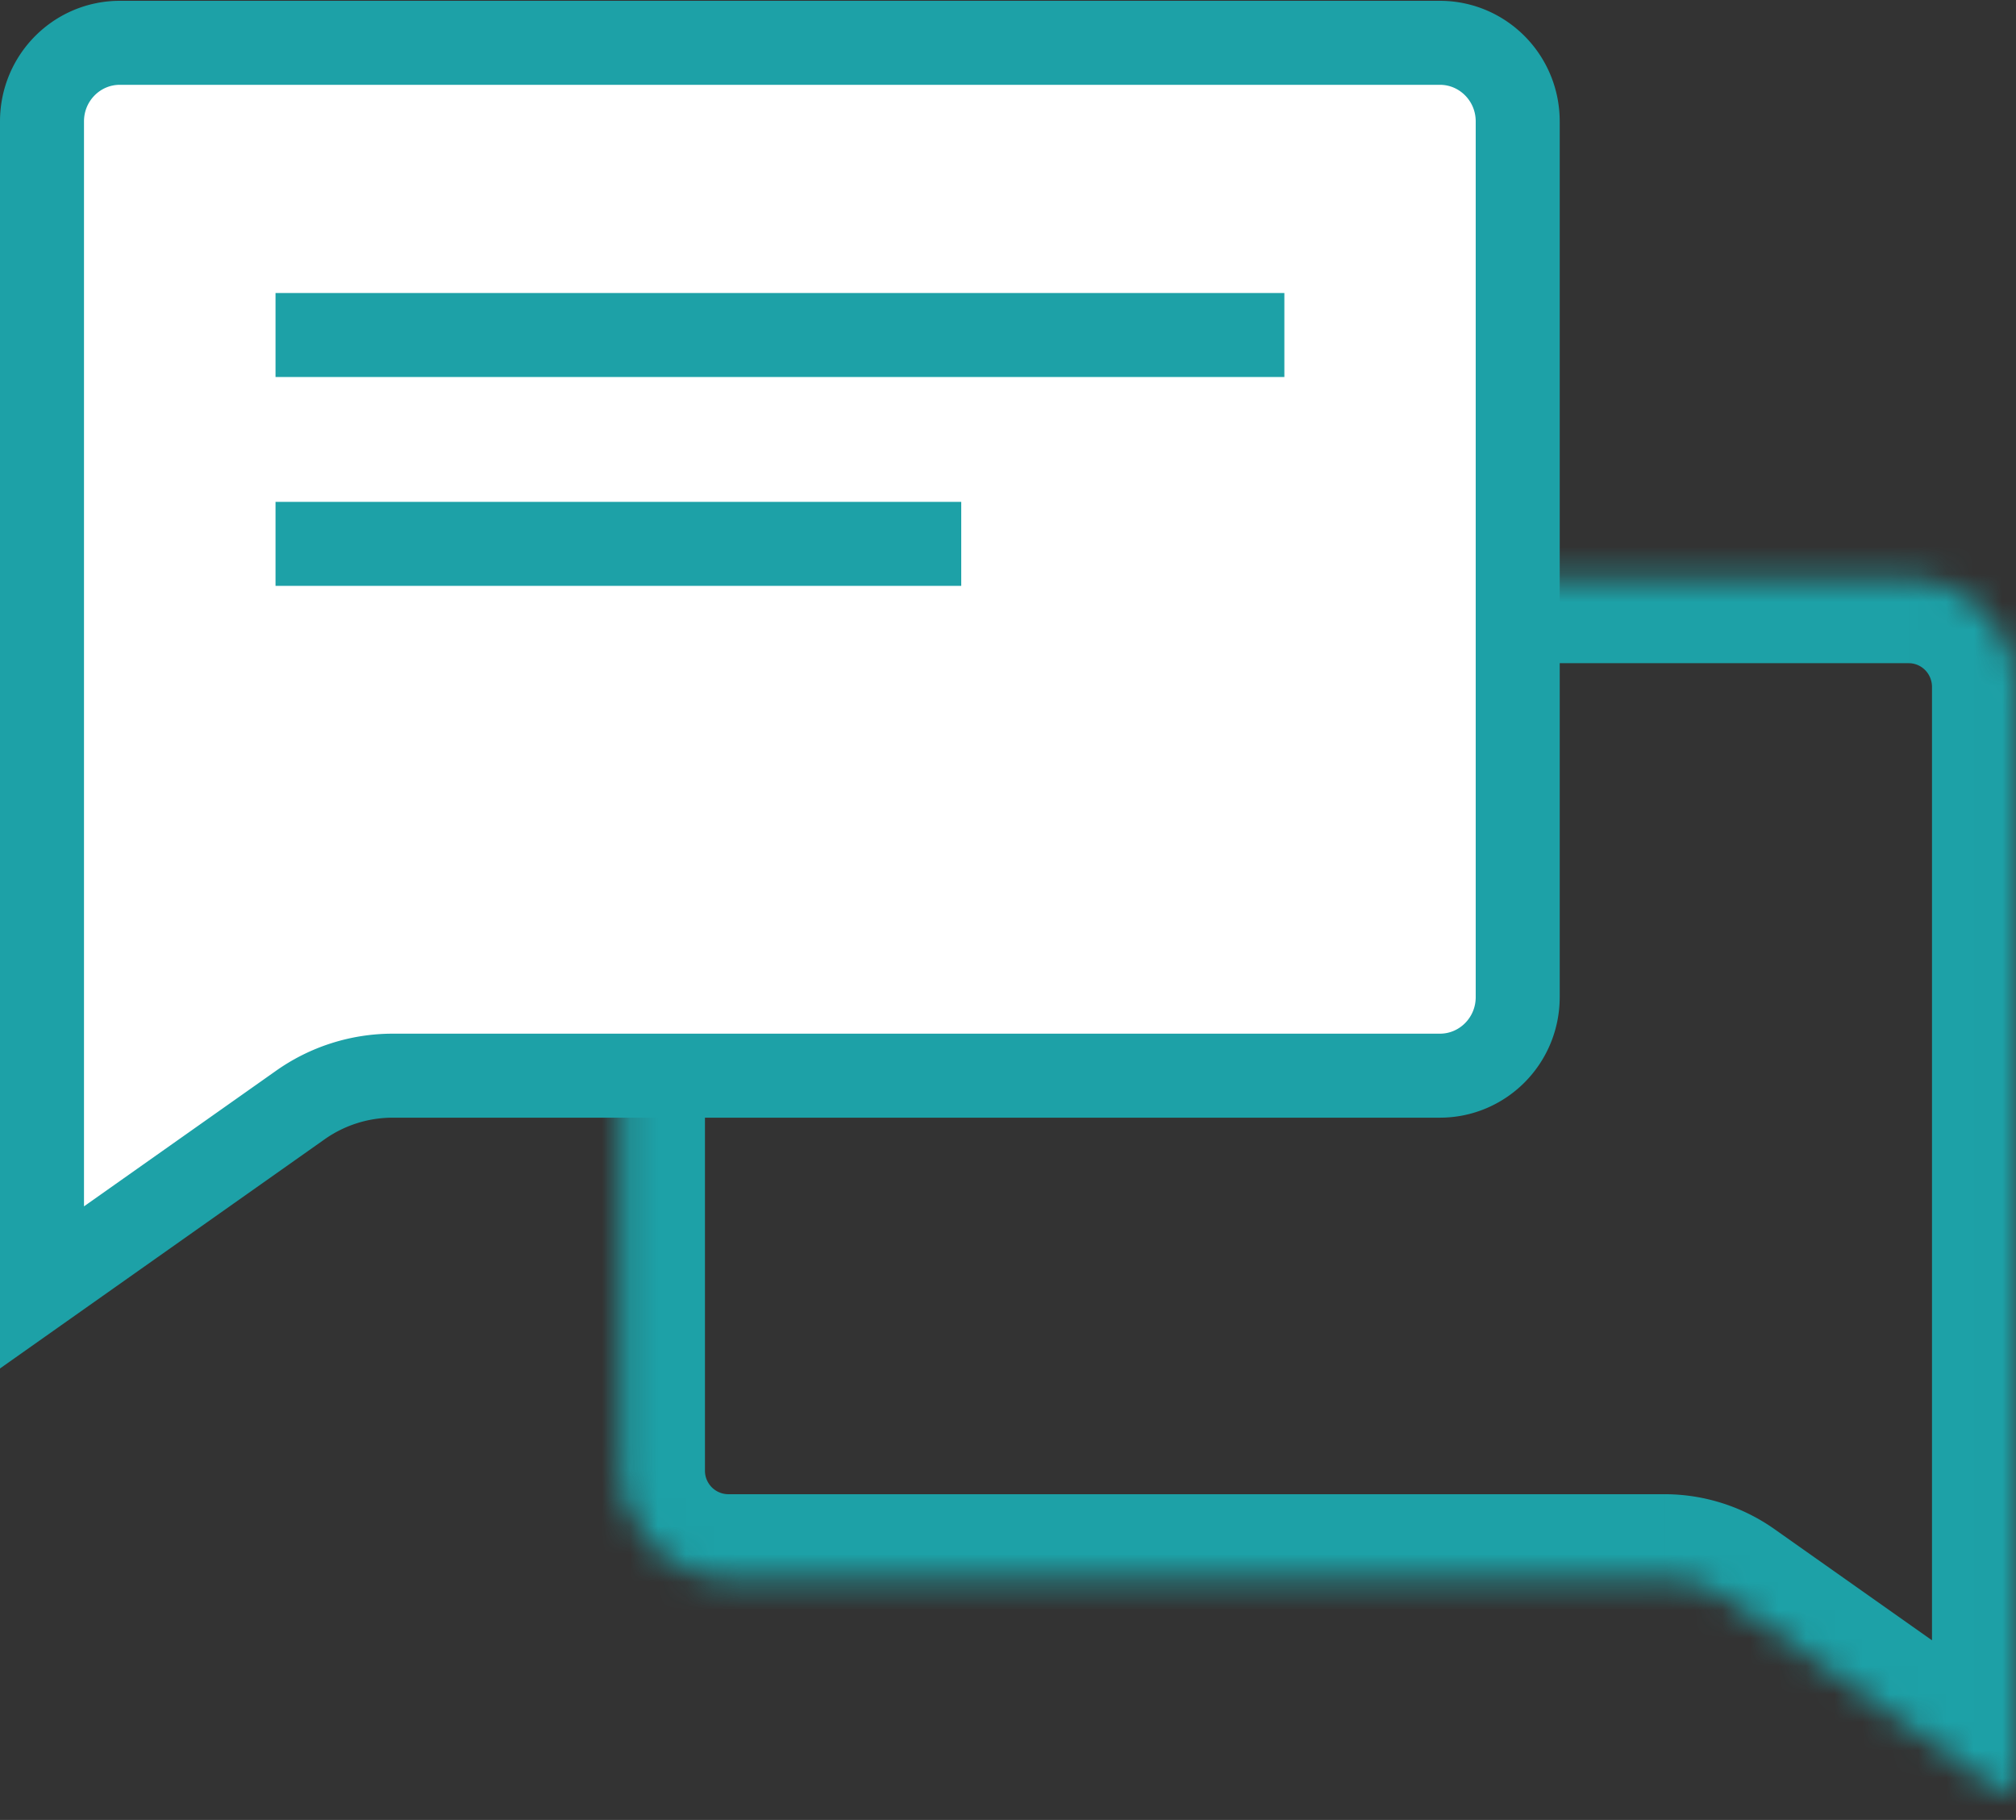
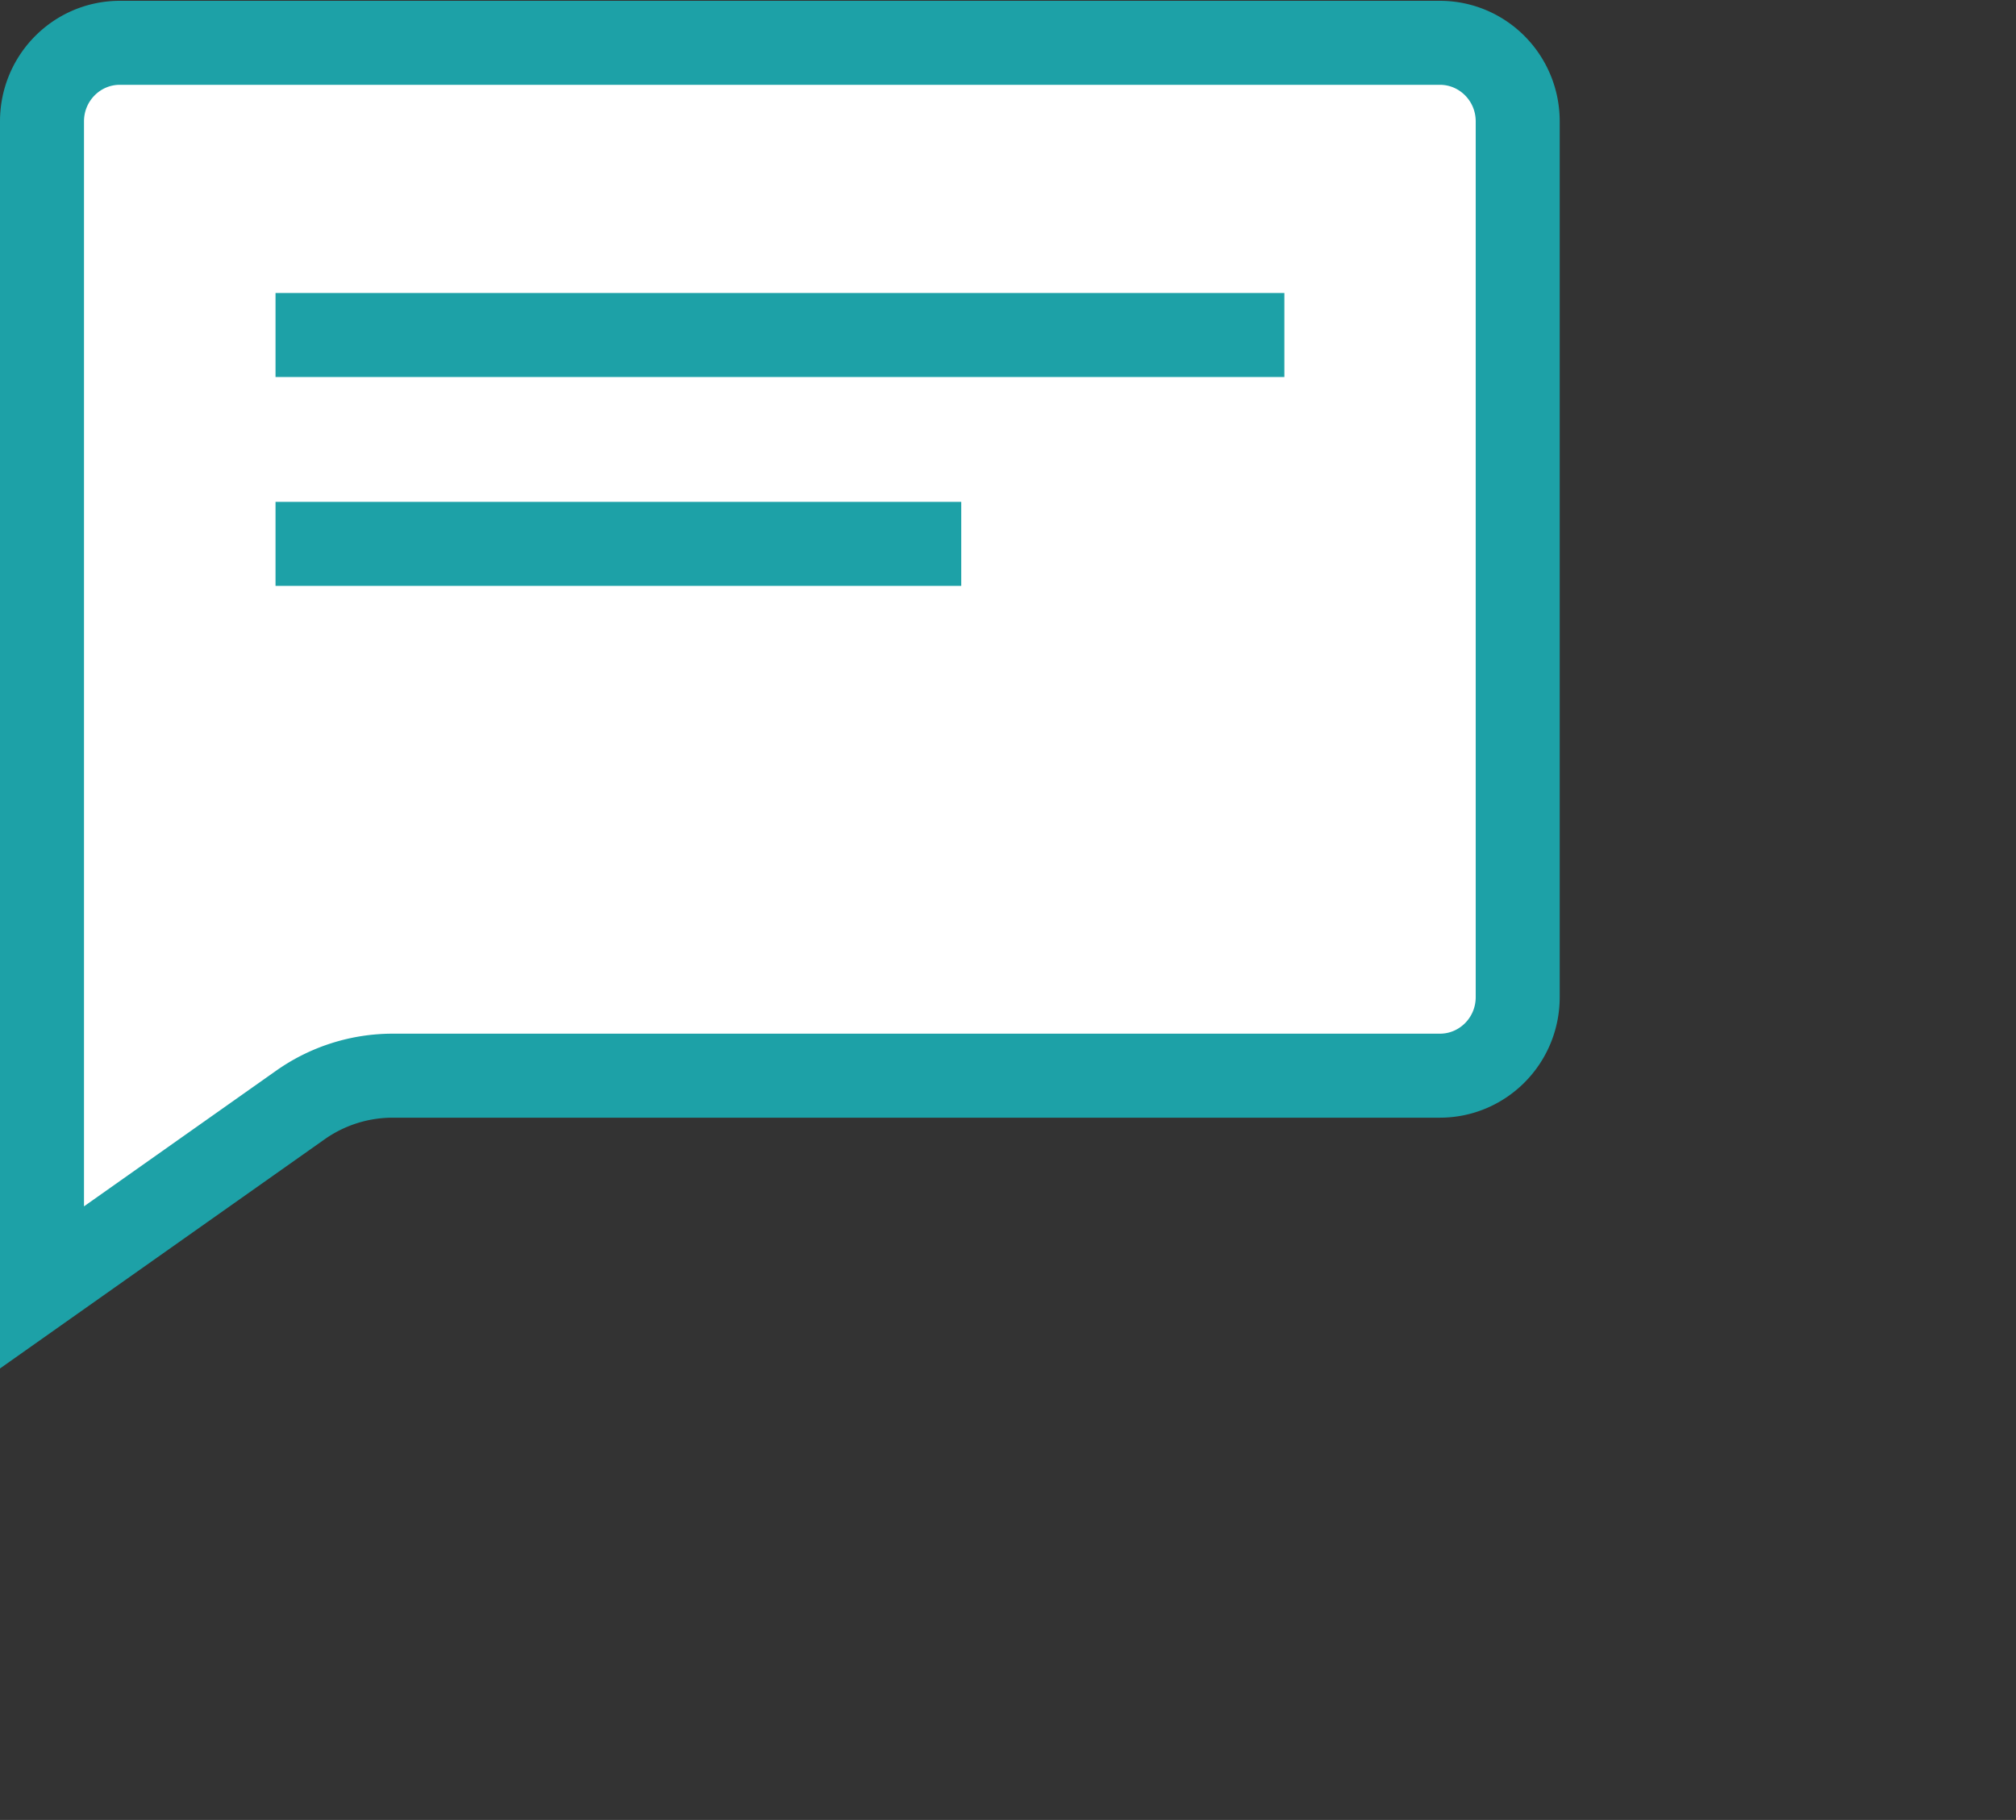
<svg xmlns="http://www.w3.org/2000/svg" width="72" height="65" fill="none">
  <rect width="100%" height="100%" fill="#333333" stroke="none" />
  <mask id="a" fill="#fff">
    <path d="M22.177 24.534v27.978c0 2.131 1.712 3.854 3.829 3.854h33.442c.784 0 1.555.244 2.195.697l9.775 6.9c.249.17.582 0 .582-.303V24.54c0-2.13-1.712-3.854-3.829-3.854H26.006c-2.117 0-3.829 1.724-3.829 3.855" />
  </mask>
-   <path d="m61.643 57.063-1.734 2.448.005.003 1.73-2.45Zm9.775 6.9-1.73 2.45.015.01.014.01 1.701-2.47ZM19.177 24.534v27.978h6V24.534h-6Zm0 27.978c0 3.77 3.037 6.854 6.829 6.854v-6a.839.839 0 0 1-.829-.854h-6Zm6.829 6.854h33.442v-6H26.006v6Zm33.442 0c.168 0 .332.054.46.145l3.47-4.895a6.805 6.805 0 0 0-3.93-1.25v6Zm.465.148 9.776 6.9 3.46-4.902-9.776-6.9-3.46 4.902Zm9.804 6.92C71.912 67.943 75 66.431 75 63.66h-6c0-2.167 2.422-3.338 4.12-2.168l-3.403 4.941ZM75 63.66V24.54h-6v39.12h6Zm0-39.12c0-3.769-3.037-6.854-6.829-6.854v6c.442 0 .829.362.829.855h6Zm-6.829-6.854H26.006v6h42.165v-6Zm-42.165 0c-3.792 0-6.829 3.085-6.829 6.855h6c0-.493.387-.855.829-.855v-6Z" fill="#1DA1A7" mask="url(#a)" />
  <path d="M54.204 4.336V35.61c0 1.562-1.252 2.808-2.78 2.808H14.035a5.717 5.717 0 0 0-3.325 1.06l-.003.002-9.207 6.5V4.337c0-1.561 1.252-2.808 2.78-2.808h47.144c1.528 0 2.78 1.247 2.78 2.808Z" fill="#fff" stroke="#1DA1A7" stroke-width="3" />
  <path d="M9.84 11.965h36.03M9.84 19.424h24.49" stroke="#1DA1A7" stroke-width="3" stroke-miterlimit="10" />
</svg>